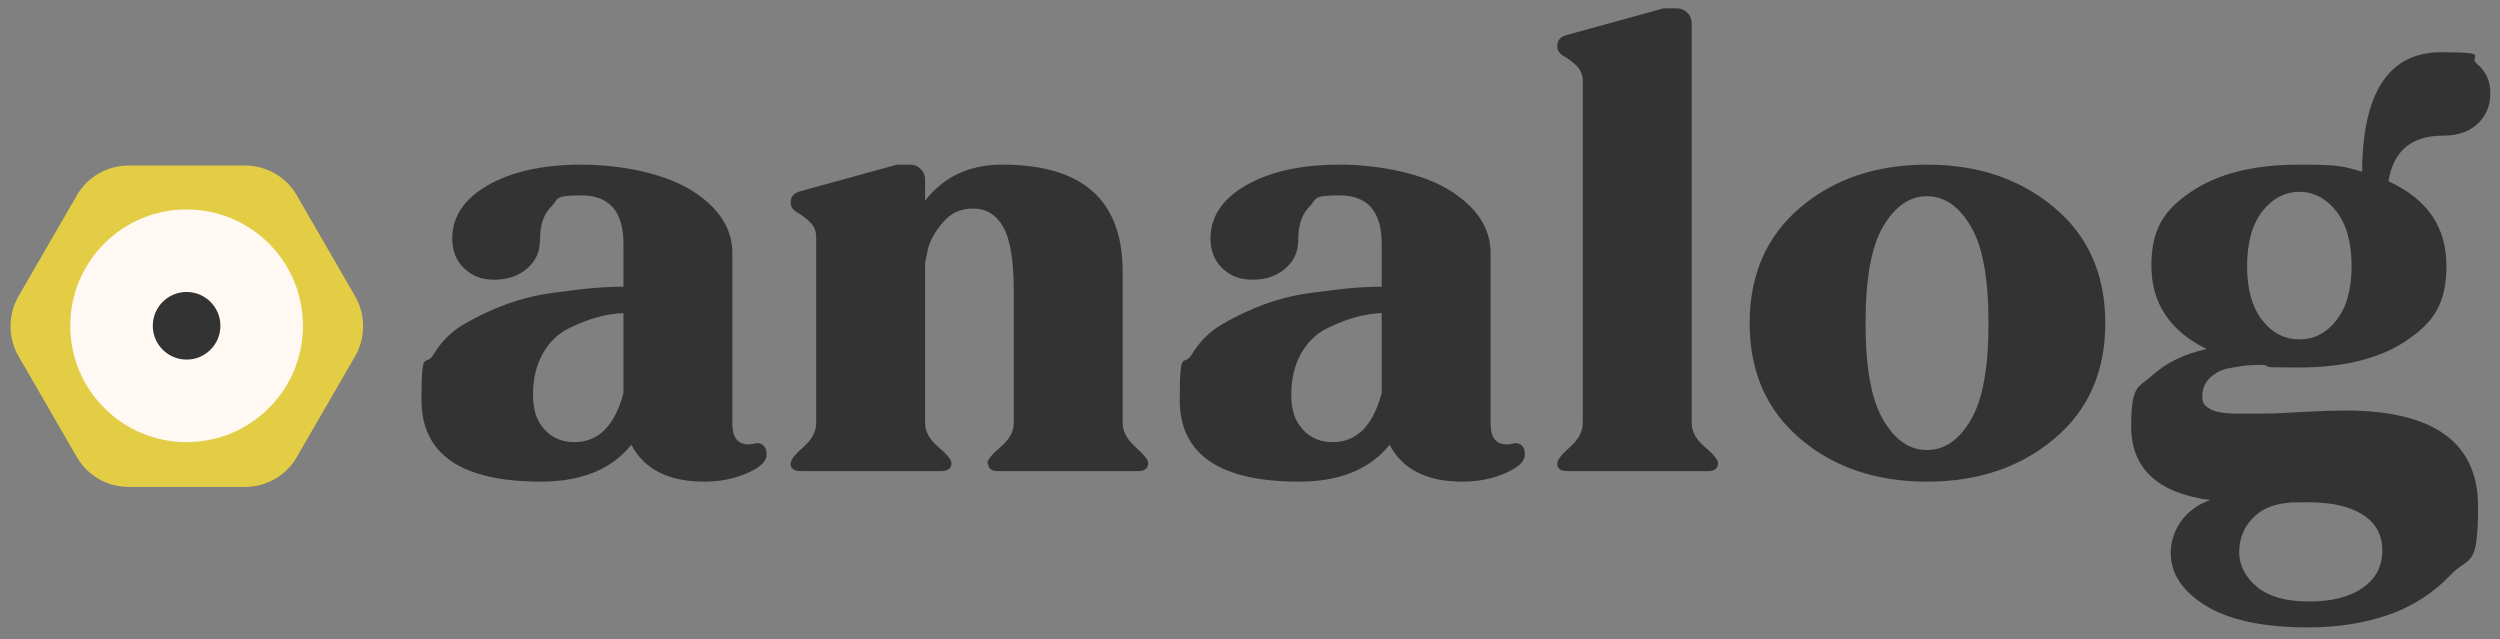
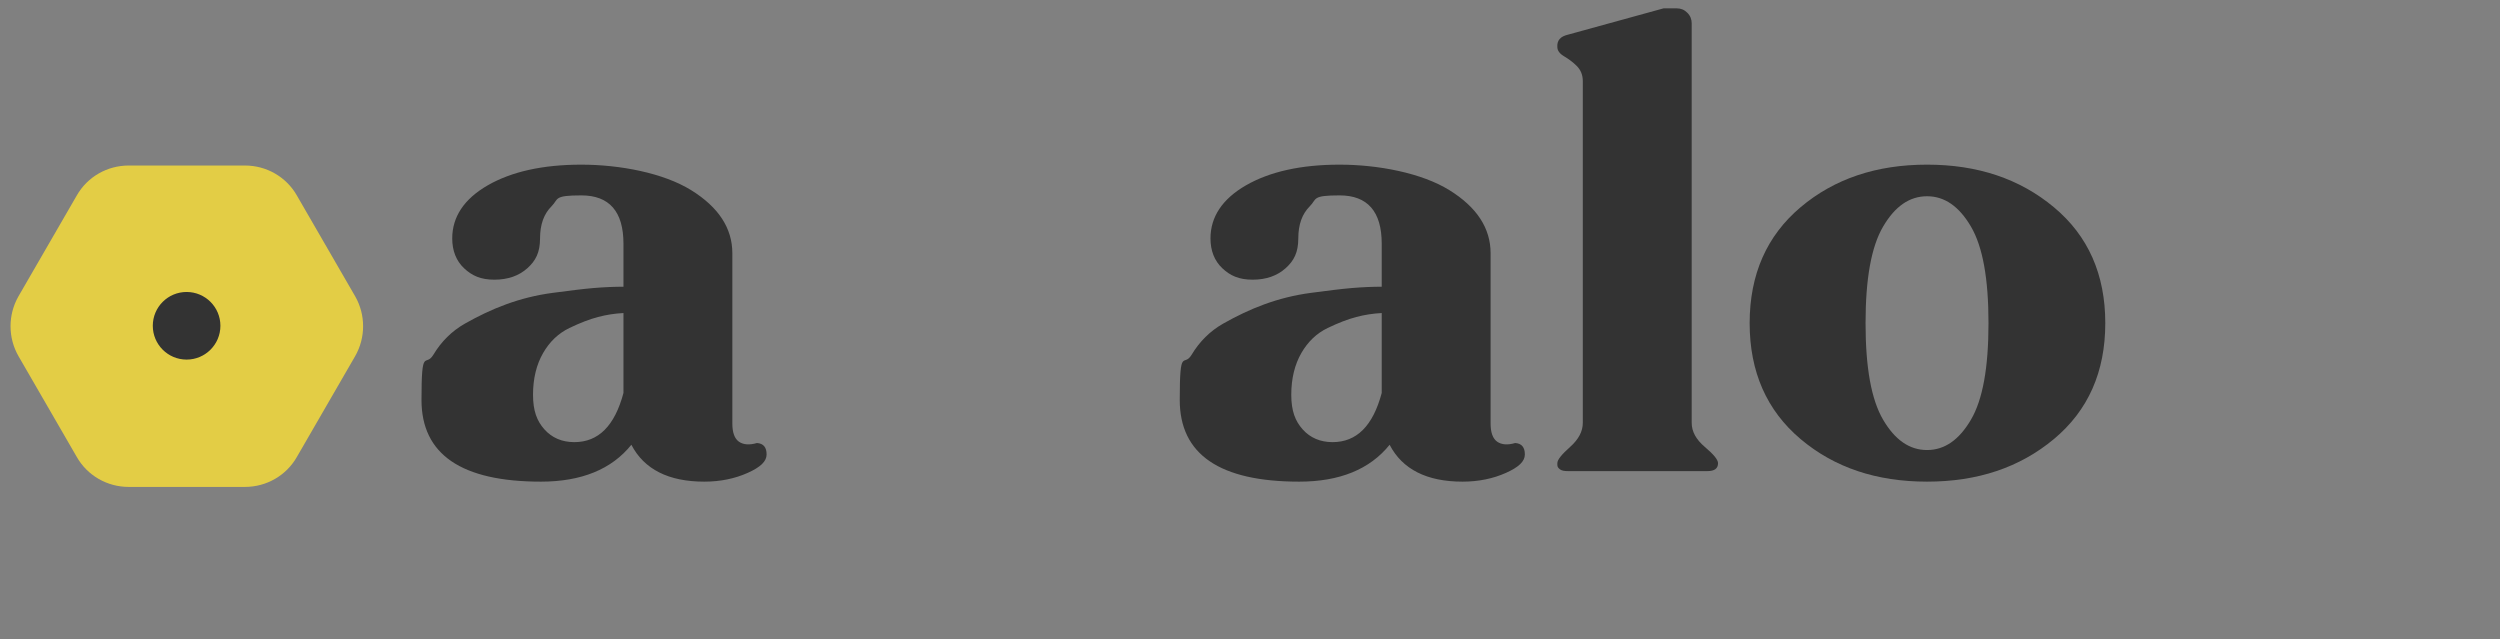
<svg xmlns="http://www.w3.org/2000/svg" id="Layer_1" data-name="Layer 1" version="1.1" viewBox="0 0 569.4 145.6">
  <rect x="0" y="0" width="569.4" height="145.6" fill="#808080" stroke="none" />
  <defs>
    <style>
      .cls-1 {
        fill: #e3cd45;
      }

      .cls-1, .cls-2, .cls-3 {
        stroke-width: 0px;
      }

      .cls-2 {
        fill: #333;
      }

      .cls-3 {
        fill: #fff8f3;
      }
    </style>
  </defs>
  <g>
    <path class="cls-2" d="M172.4,100.9c1.5.1,2.2,1,2.2,2.6s-1.4,2.9-4.3,4.2c-2.9,1.3-6.2,2-9.9,2-8.1,0-13.7-2.8-16.6-8.4-4.5,5.6-11.4,8.4-20.6,8.4-18.1,0-27.2-6.2-27.2-18.6s.9-7.3,2.7-10.3,4.2-5.4,7.2-7.1c3-1.7,6.1-3.2,9.4-4.4,3.3-1.2,6.8-2.1,10.6-2.6,3.8-.5,6.9-.9,9.3-1.1,2.4-.2,4.7-.3,6.8-.3v-9.8c0-7.3-3.2-11-9.6-11s-5.1.8-6.8,2.5c-1.7,1.7-2.6,4.1-2.6,7.3s-1,5.1-2.9,6.8c-1.9,1.7-4.4,2.6-7.5,2.6s-5.1-.9-6.9-2.6c-1.8-1.7-2.7-4-2.7-6.8,0-4.9,2.7-9,8.1-12.1,5.4-3.1,12.5-4.7,21.3-4.7s18.7,1.9,25,5.8c6.3,3.9,9.4,8.7,9.4,14.4v38.8c0,2,.5,3.4,1.5,4.1,1,.7,2.4.8,4.1.3ZM142,89.5v-18.2c-2,.1-3.9.4-5.8.9-1.9.5-4,1.3-6.5,2.5-2.5,1.2-4.5,3.1-6,5.7-1.5,2.6-2.3,5.8-2.3,9.5s.9,6,2.6,7.9c1.7,1.9,4,2.9,6.8,2.9,5.5,0,9.2-3.7,11.2-11.2Z" />
-     <path class="cls-2" d="M255.7,96.3c0,2,1,3.8,2.9,5.5,1.9,1.7,2.9,2.9,2.9,3.7,0,1.2-.8,1.8-2.4,1.8h-31.8c-.7,0-1.2-.1-1.6-.4-.4-.3-.6-.6-.6-1l-.2-.4c0-.8,1-2,3-3.7,2-1.7,3-3.5,3-5.5v-29.8c0-7.1-.8-12-2.4-14.8-1.6-2.8-3.9-4.2-6.8-4.2s-5.1,1-6.9,3.1c-1.8,2.1-3,4.2-3.5,6.3l-.6,3v36.4c0,2,1,3.8,3,5.5,2,1.7,3,2.9,3,3.7,0,1.2-.8,1.8-2.4,1.8h-31.8c-.8,0-1.4-.1-1.8-.4-.4-.3-.6-.6-.6-1v-.4c0-.8,1-2,2.9-3.7,1.9-1.7,2.9-3.5,2.9-5.5v-42.2c0-1.5-.5-2.6-1.4-3.5-.9-.9-1.9-1.6-2.9-2.2-1-.6-1.5-1.3-1.5-2.1-.1-1.5.7-2.4,2.4-2.8l21.8-6h3c.9,0,1.7.3,2.4,1,.7.7,1,1.5,1,2.4v4.8c4.3-5.5,10.1-8.2,17.6-8.2,18.3,0,27.4,8.1,27.4,24.4v34.4Z" />
    <path class="cls-2" d="M345.1,100.9c1.5.1,2.2,1,2.2,2.6s-1.4,2.9-4.3,4.2c-2.9,1.3-6.2,2-9.9,2-8.1,0-13.7-2.8-16.6-8.4-4.5,5.6-11.4,8.4-20.6,8.4-18.1,0-27.2-6.2-27.2-18.6s.9-7.3,2.7-10.3,4.2-5.4,7.2-7.1c3-1.7,6.1-3.2,9.4-4.4,3.3-1.2,6.8-2.1,10.6-2.6,3.8-.5,6.9-.9,9.3-1.1,2.4-.2,4.7-.3,6.8-.3v-9.8c0-7.3-3.2-11-9.6-11s-5.1.8-6.8,2.5c-1.7,1.7-2.6,4.1-2.6,7.3s-1,5.1-2.9,6.8c-1.9,1.7-4.4,2.6-7.5,2.6s-5.1-.9-6.9-2.6c-1.8-1.7-2.7-4-2.7-6.8,0-4.9,2.7-9,8.1-12.1,5.4-3.1,12.5-4.7,21.3-4.7s18.7,1.9,25,5.8c6.3,3.9,9.4,8.7,9.4,14.4v38.8c0,2,.5,3.4,1.5,4.1,1,.7,2.4.8,4.1.3ZM314.7,89.5v-18.2c-2,.1-3.9.4-5.8.9-1.9.5-4,1.3-6.5,2.5-2.5,1.2-4.5,3.1-6,5.7-1.5,2.6-2.3,5.8-2.3,9.5s.9,6,2.6,7.9c1.7,1.9,4,2.9,6.8,2.9,5.5,0,9.2-3.7,11.2-11.2Z" />
    <path class="cls-2" d="M385.3,96.3c0,2,1,3.8,3,5.5,2,1.7,3,2.9,3,3.7,0,1.2-.8,1.8-2.4,1.8h-31.8c-.8,0-1.4-.1-1.8-.4-.4-.3-.6-.6-.6-1v-.4c0-.8,1-2,2.9-3.7,1.9-1.7,2.9-3.5,2.9-5.5V18.5c0-1.5-.5-2.6-1.4-3.5-.9-.9-1.9-1.6-2.9-2.2-1-.6-1.5-1.3-1.5-2.1-.1-1.5.7-2.4,2.4-2.8l21.8-6h3c.9,0,1.7.3,2.4,1,.7.7,1,1.5,1,2.4v91Z" />
    <path class="cls-2" d="M410.1,47.2c7.7-6.5,17.3-9.7,28.8-9.7s21.1,3.2,28.9,9.7c7.8,6.5,11.7,15.3,11.7,26.4s-3.9,19.9-11.7,26.4c-7.8,6.5-17.4,9.7-28.9,9.7s-21.1-3.2-28.8-9.7c-7.7-6.5-11.6-15.3-11.6-26.4s3.9-19.9,11.6-26.4ZM428.9,95.6c2.7,4.6,6,6.9,10,6.9s7.3-2.3,10-6.9c2.7-4.6,4-11.9,4-22s-1.3-17.4-4-22c-2.7-4.6-6-6.9-10-6.9s-7.3,2.3-10,6.9c-2.7,4.6-4,11.9-4,22s1.3,17.4,4,22Z" />
-     <path class="cls-2" d="M534.2,93.5c20.1,0,30.2,7.3,30.2,21.8s-2,11.2-6.1,15.5c-4.1,4.3-8.9,7.4-14.5,9.3-5.6,1.9-11.6,2.8-18,2.8-10.4,0-18.2-1.7-23.5-5-5.3-3.3-7.9-7.3-7.9-12s3-10,9-12c-12-1.6-18-7.2-18-16.8s1.6-8.7,4.8-11.6c3.2-2.9,7.3-4.9,12.4-6-8.4-4.1-12.6-10.5-12.6-19s3-12.7,9-16.8c6-4.1,14.2-6.2,24.6-6.2s10.1.5,14.4,1.6c.1-18.1,6.1-27.2,18-27.2s6,.9,8.1,2.6c2.1,1.7,3.1,4,3.1,6.8s-1,5.1-2.9,6.9c-1.9,1.8-4.6,2.7-7.9,2.7-7.2,0-11.3,3.5-12.4,10.4,8.8,4,13.2,10.4,13.2,19.2s-3,12.9-9,17c-6,4.1-14.2,6.2-24.6,6.2s-5.5-.2-8.2-.6c-.9,0-1.9,0-3,.1-1.1,0-2.5.3-4.4.6-1.9.3-3.4,1.1-4.6,2.2-1.2,1.1-1.8,2.6-1.8,4.3s.6,2.1,1.7,2.8c1.1.7,2.9,1,5.3,1.1,2.4,0,4.8,0,7.2,0,2.4,0,5.4-.2,9.1-.4,3.7-.2,6.8-.3,9.3-.3ZM525.8,137c5.2,0,9.3-1,12.3-3.1,3-2.1,4.5-4.9,4.5-8.5s-1.5-6.3-4.5-8.2c-3-1.9-7.1-2.8-12.3-2.8s-3,0-5.4.2c-3.2.4-5.7,1.6-7.6,3.7-1.9,2.1-2.8,4.6-2.8,7.5s1.4,5.7,4.1,7.9c2.7,2.2,6.6,3.3,11.7,3.3ZM532.1,48.1c-2.3-2.9-5.1-4.4-8.4-4.4s-6.1,1.5-8.4,4.4c-2.3,2.9-3.5,7.1-3.5,12.5s1.2,9.5,3.5,12.4c2.3,2.9,5.1,4.3,8.4,4.3s6.1-1.4,8.4-4.3c2.3-2.9,3.5-7,3.5-12.4s-1.2-9.6-3.5-12.5Z" />
  </g>
  <g>
    <path class="cls-1" d="M55.8,37.7h-26.5c-4.9,0-9.4,2.6-11.8,6.8l-13.3,23c-2.4,4.2-2.4,9.4,0,13.6l13.3,23c2.4,4.2,6.9,6.8,11.8,6.8h26.5c4.9,0,9.4-2.6,11.8-6.8l13.3-23c2.4-4.2,2.4-9.4,0-13.6l-13.3-23c-2.4-4.2-6.9-6.8-11.8-6.8Z" />
-     <circle class="cls-3" cx="42.5" cy="74.2" r="26.5" />
    <circle class="cls-2" cx="42.5" cy="74.2" r="7.7" />
  </g>
</svg>